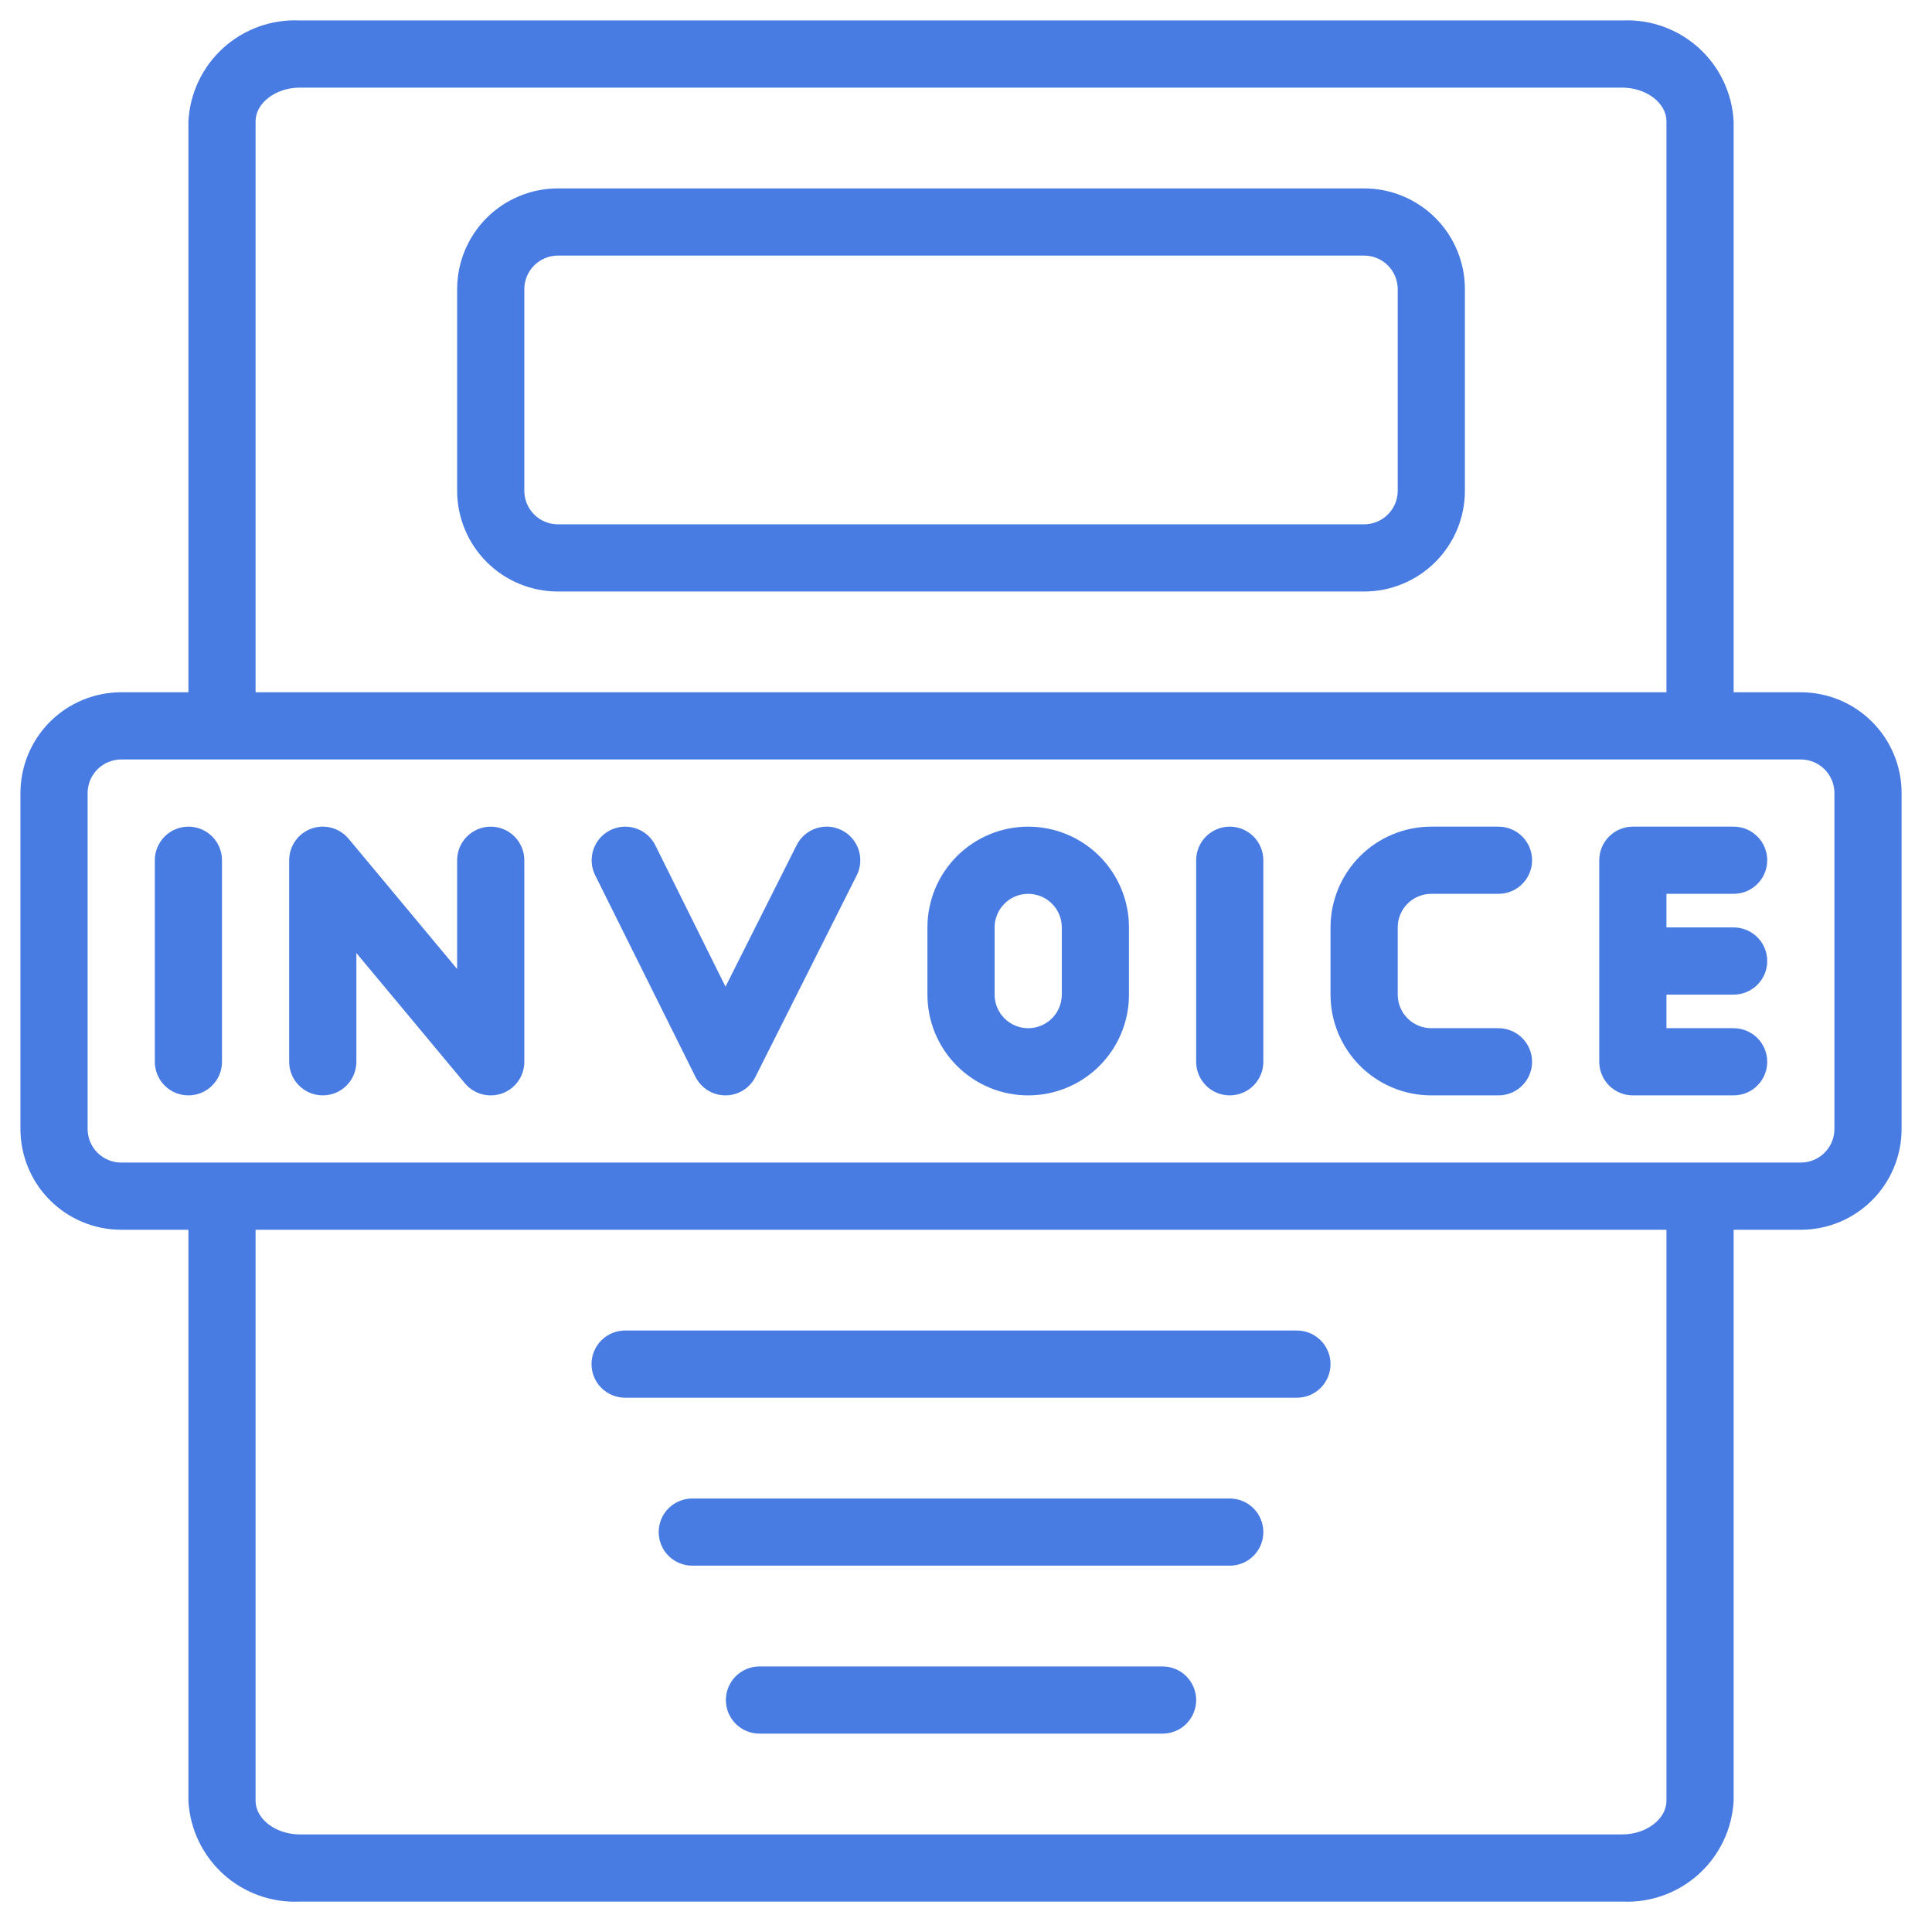
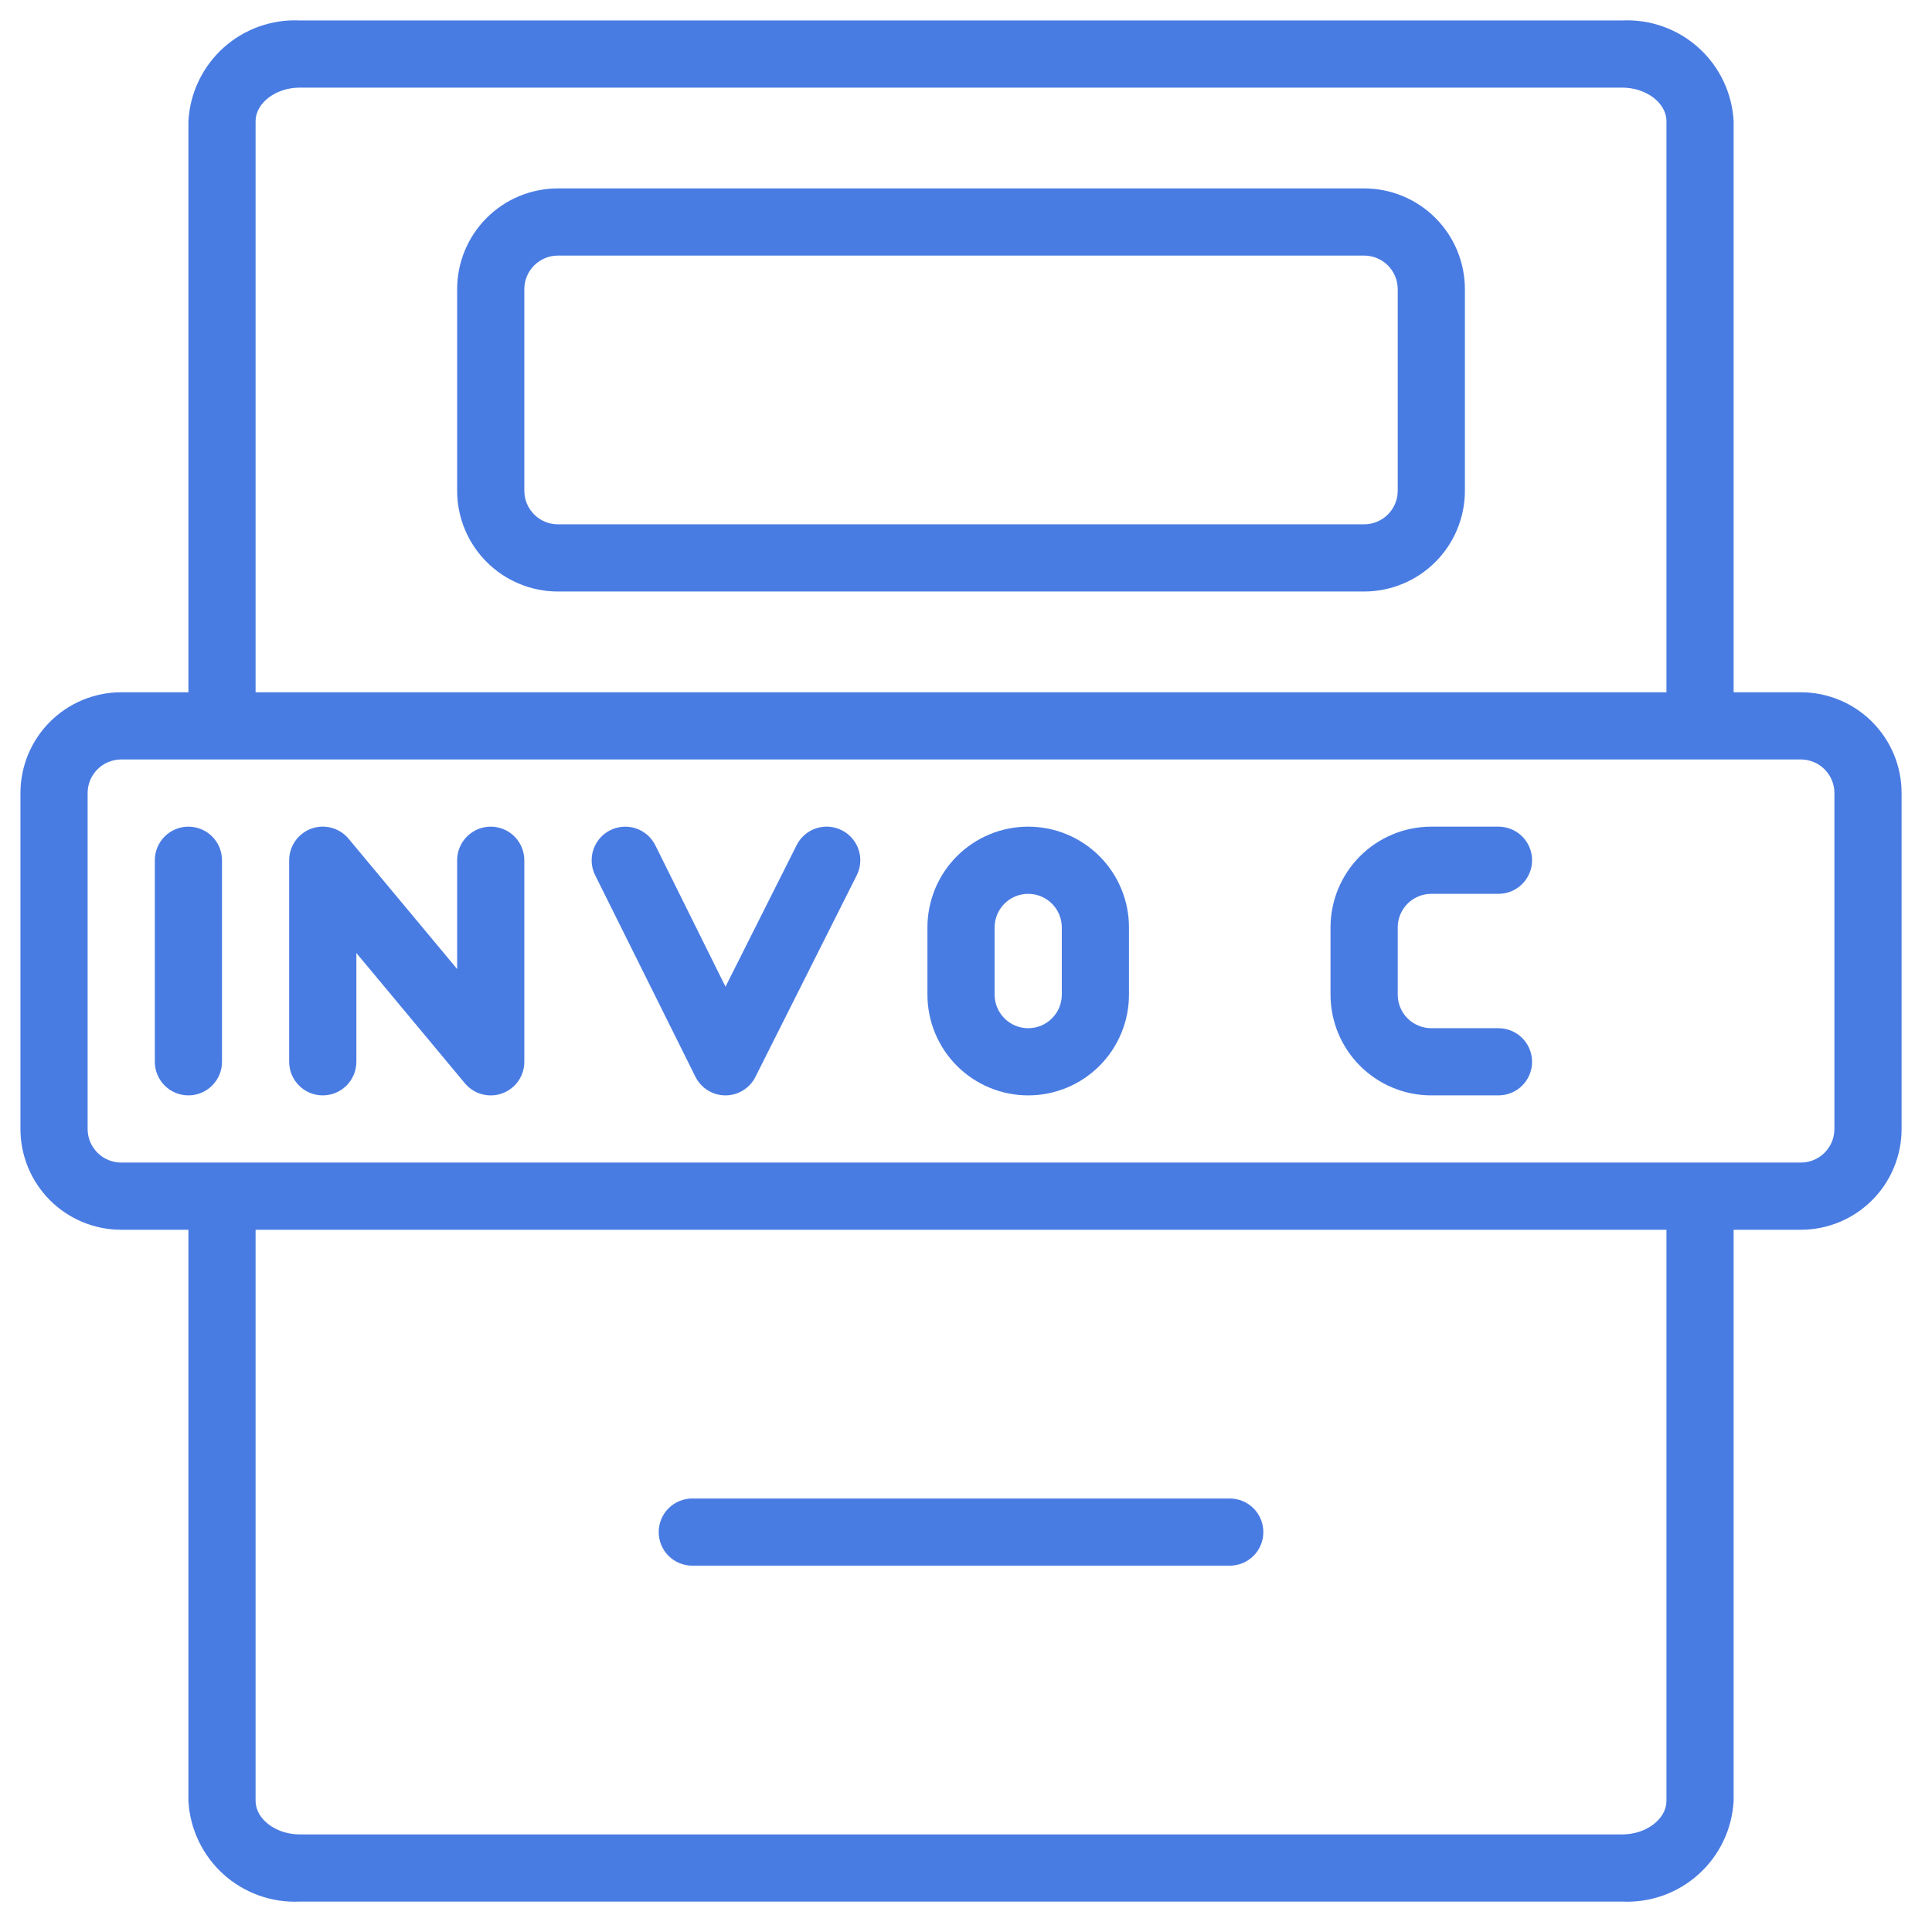
<svg xmlns="http://www.w3.org/2000/svg" width="500" zoomAndPan="magnify" viewBox="0 0 375 375" height="500" preserveAspectRatio="xMidYMid meet" version="1.0">
  <defs>
    <clipPath id="c4deedebfb">
      <path d="M 3.316 3.316 L 370 3.316 L 370 370 L 3.316 370 Z M 3.316 3.316 " clip-rule="nonzero" />
    </clipPath>
  </defs>
  <g clip-path="url(#c4deedebfb)">
    <path fill="#497ce3" d="M 349.539 134.371 L 336.496 134.371 L 336.496 23.527 C 336.461 22.855 336.391 22.184 336.289 21.52 C 336.188 20.852 336.055 20.191 335.891 19.535 C 335.723 18.883 335.523 18.238 335.297 17.605 C 335.066 16.969 334.809 16.348 334.516 15.738 C 334.227 15.129 333.906 14.535 333.559 13.961 C 333.211 13.383 332.836 12.82 332.434 12.281 C 332.031 11.738 331.602 11.219 331.148 10.719 C 330.695 10.223 330.219 9.746 329.719 9.293 C 329.219 8.84 328.695 8.414 328.156 8.012 C 327.613 7.609 327.051 7.234 326.473 6.891 C 325.895 6.543 325.301 6.223 324.691 5.938 C 324.082 5.648 323.457 5.391 322.824 5.16 C 322.188 4.934 321.543 4.738 320.891 4.574 C 320.234 4.406 319.574 4.273 318.91 4.176 C 318.242 4.074 317.57 4.008 316.898 3.973 C 316.223 3.938 315.551 3.938 314.875 3.969 L 58.191 3.969 C 57.516 3.938 56.844 3.938 56.168 3.973 C 55.496 4.008 54.824 4.074 54.156 4.176 C 53.492 4.273 52.828 4.406 52.176 4.574 C 51.523 4.738 50.879 4.934 50.242 5.16 C 49.605 5.391 48.984 5.648 48.375 5.938 C 47.766 6.223 47.172 6.543 46.594 6.891 C 46.016 7.234 45.453 7.609 44.91 8.012 C 44.371 8.414 43.848 8.84 43.348 9.293 C 42.848 9.746 42.371 10.223 41.918 10.719 C 41.465 11.219 41.035 11.738 40.633 12.281 C 40.23 12.82 39.855 13.383 39.508 13.961 C 39.16 14.535 38.84 15.129 38.551 15.738 C 38.258 16.348 38 16.969 37.77 17.605 C 37.543 18.238 37.344 18.883 37.176 19.535 C 37.012 20.191 36.879 20.852 36.777 21.52 C 36.676 22.184 36.605 22.855 36.57 23.527 L 36.57 134.371 L 23.527 134.371 C 22.887 134.371 22.25 134.402 21.613 134.465 C 20.973 134.527 20.34 134.621 19.711 134.746 C 19.086 134.871 18.465 135.027 17.852 135.215 C 17.238 135.398 16.637 135.617 16.043 135.859 C 15.453 136.105 14.871 136.379 14.309 136.68 C 13.742 136.984 13.195 137.312 12.66 137.668 C 12.129 138.023 11.613 138.406 11.121 138.812 C 10.625 139.219 10.152 139.648 9.699 140.102 C 9.246 140.555 8.816 141.027 8.41 141.523 C 8 142.02 7.621 142.531 7.266 143.066 C 6.91 143.598 6.578 144.145 6.277 144.711 C 5.977 145.277 5.703 145.855 5.457 146.445 C 5.211 147.039 4.996 147.641 4.812 148.254 C 4.625 148.867 4.469 149.488 4.344 150.117 C 4.219 150.746 4.125 151.379 4.062 152.016 C 4 152.652 3.969 153.293 3.969 153.934 L 3.969 219.133 C 3.969 219.773 4 220.414 4.062 221.051 C 4.125 221.688 4.219 222.32 4.344 222.949 C 4.469 223.578 4.625 224.199 4.812 224.812 C 4.996 225.426 5.211 226.027 5.457 226.621 C 5.703 227.211 5.977 227.789 6.277 228.355 C 6.578 228.918 6.91 229.469 7.266 230 C 7.621 230.535 8 231.047 8.41 231.543 C 8.816 232.039 9.246 232.512 9.699 232.965 C 10.152 233.418 10.625 233.848 11.121 234.254 C 11.613 234.66 12.129 235.043 12.66 235.398 C 13.195 235.754 13.742 236.082 14.309 236.383 C 14.871 236.688 15.453 236.961 16.043 237.207 C 16.637 237.449 17.238 237.668 17.852 237.852 C 18.465 238.039 19.086 238.195 19.711 238.32 C 20.34 238.445 20.973 238.539 21.613 238.602 C 22.25 238.664 22.887 238.695 23.527 238.695 L 36.57 238.695 L 36.57 349.539 C 36.605 350.211 36.676 350.883 36.777 351.547 C 36.879 352.215 37.012 352.875 37.176 353.527 C 37.344 354.184 37.543 354.828 37.77 355.461 C 38 356.098 38.258 356.719 38.551 357.328 C 38.84 357.934 39.16 358.527 39.508 359.105 C 39.855 359.684 40.23 360.242 40.633 360.785 C 41.035 361.328 41.465 361.848 41.918 362.344 C 42.371 362.844 42.848 363.32 43.348 363.773 C 43.848 364.227 44.371 364.652 44.91 365.055 C 45.453 365.457 46.016 365.832 46.594 366.176 C 47.172 366.523 47.766 366.84 48.375 367.129 C 48.984 367.418 49.605 367.676 50.242 367.906 C 50.879 368.133 51.523 368.328 52.176 368.492 C 52.828 368.66 53.492 368.789 54.156 368.891 C 54.824 368.992 55.496 369.059 56.168 369.094 C 56.844 369.129 57.516 369.129 58.191 369.098 L 314.875 369.098 C 315.551 369.129 316.223 369.129 316.898 369.094 C 317.57 369.059 318.242 368.992 318.91 368.891 C 319.574 368.789 320.234 368.66 320.891 368.492 C 321.543 368.328 322.188 368.133 322.824 367.906 C 323.461 367.676 324.082 367.418 324.691 367.129 C 325.301 366.84 325.895 366.523 326.473 366.176 C 327.051 365.832 327.613 365.457 328.156 365.055 C 328.695 364.652 329.219 364.227 329.719 363.773 C 330.219 363.32 330.695 362.844 331.148 362.348 C 331.602 361.848 332.031 361.328 332.434 360.785 C 332.836 360.246 333.211 359.684 333.559 359.105 C 333.906 358.527 334.227 357.938 334.516 357.328 C 334.809 356.719 335.066 356.098 335.297 355.461 C 335.523 354.828 335.723 354.184 335.891 353.527 C 336.055 352.875 336.188 352.215 336.289 351.547 C 336.391 350.883 336.461 350.211 336.496 349.539 L 336.496 238.695 L 349.539 238.695 C 350.18 238.695 350.816 238.664 351.453 238.602 C 352.094 238.539 352.727 238.445 353.352 238.32 C 353.98 238.195 354.602 238.039 355.215 237.852 C 355.828 237.668 356.43 237.449 357.023 237.207 C 357.613 236.961 358.191 236.688 358.758 236.383 C 359.324 236.082 359.871 235.754 360.406 235.398 C 360.938 235.043 361.449 234.66 361.945 234.254 C 362.441 233.848 362.914 233.418 363.367 232.965 C 363.82 232.512 364.25 232.039 364.656 231.543 C 365.062 231.047 365.445 230.535 365.801 230 C 366.156 229.469 366.484 228.918 366.789 228.355 C 367.09 227.789 367.363 227.211 367.609 226.621 C 367.855 226.027 368.07 225.426 368.254 224.812 C 368.441 224.199 368.598 223.578 368.723 222.949 C 368.848 222.32 368.941 221.688 369.004 221.051 C 369.066 220.414 369.098 219.773 369.098 219.133 L 369.098 153.934 C 369.098 153.293 369.066 152.652 369.004 152.016 C 368.941 151.379 368.848 150.746 368.723 150.117 C 368.598 149.488 368.441 148.867 368.254 148.254 C 368.07 147.641 367.855 147.039 367.609 146.445 C 367.363 145.855 367.09 145.277 366.789 144.711 C 366.484 144.145 366.156 143.598 365.801 143.066 C 365.445 142.531 365.062 142.02 364.656 141.523 C 364.25 141.027 363.82 140.555 363.367 140.102 C 362.914 139.648 362.441 139.219 361.945 138.812 C 361.449 138.406 360.938 138.023 360.406 137.668 C 359.871 137.312 359.324 136.984 358.758 136.68 C 358.191 136.379 357.613 136.105 357.023 135.859 C 356.43 135.617 355.828 135.398 355.215 135.215 C 354.602 135.027 353.98 134.871 353.352 134.746 C 352.727 134.621 352.094 134.527 351.453 134.465 C 350.816 134.402 350.18 134.371 349.539 134.371 Z M 49.609 23.527 C 49.609 19.996 53.523 17.008 58.191 17.008 L 314.875 17.008 C 319.543 17.008 323.457 19.996 323.457 23.527 L 323.457 134.371 L 49.609 134.371 Z M 323.457 349.539 C 323.457 353.07 319.543 356.059 314.875 356.059 L 58.191 356.059 C 53.523 356.059 49.609 353.07 49.609 349.539 L 49.609 238.695 L 323.457 238.695 Z M 356.059 219.133 C 356.059 219.562 356.016 219.984 355.934 220.406 C 355.848 220.824 355.727 221.234 355.562 221.629 C 355.398 222.023 355.195 222.398 354.957 222.758 C 354.723 223.113 354.449 223.441 354.148 223.746 C 353.844 224.047 353.516 224.316 353.16 224.555 C 352.805 224.793 352.43 224.992 352.031 225.156 C 351.637 225.32 351.23 225.445 350.809 225.527 C 350.391 225.613 349.965 225.652 349.539 225.652 L 23.527 225.652 C 23.102 225.652 22.676 225.613 22.258 225.527 C 21.836 225.445 21.43 225.32 21.035 225.156 C 20.637 224.992 20.262 224.793 19.906 224.555 C 19.551 224.316 19.223 224.047 18.918 223.746 C 18.617 223.441 18.344 223.113 18.109 222.758 C 17.871 222.398 17.668 222.023 17.504 221.629 C 17.34 221.234 17.219 220.824 17.133 220.406 C 17.051 219.984 17.008 219.562 17.008 219.133 L 17.008 153.934 C 17.008 153.504 17.051 153.078 17.133 152.66 C 17.219 152.242 17.34 151.832 17.504 151.438 C 17.668 151.043 17.871 150.664 18.109 150.309 C 18.344 149.953 18.617 149.625 18.918 149.32 C 19.223 149.02 19.551 148.75 19.906 148.512 C 20.262 148.273 20.637 148.07 21.035 147.91 C 21.43 147.746 21.836 147.621 22.258 147.539 C 22.676 147.453 23.102 147.41 23.527 147.41 L 349.539 147.41 C 349.965 147.41 350.391 147.453 350.809 147.539 C 351.23 147.621 351.637 147.746 352.031 147.91 C 352.43 148.07 352.805 148.273 353.16 148.512 C 353.516 148.75 353.844 149.02 354.148 149.32 C 354.449 149.625 354.723 149.953 354.957 150.309 C 355.195 150.664 355.398 151.043 355.562 151.438 C 355.727 151.832 355.848 152.242 355.934 152.66 C 356.016 153.078 356.059 153.504 356.059 153.934 Z M 356.059 219.133 " fill-opacity="1" fill-rule="nonzero" />
  </g>
  <path fill="#497ce3" d="M 36.57 160.453 C 36.141 160.453 35.719 160.492 35.297 160.578 C 34.879 160.66 34.469 160.785 34.074 160.949 C 33.68 161.113 33.301 161.312 32.945 161.551 C 32.59 161.789 32.262 162.059 31.957 162.363 C 31.656 162.664 31.387 162.996 31.148 163.352 C 30.91 163.707 30.711 164.082 30.547 164.477 C 30.383 164.871 30.258 165.281 30.176 165.699 C 30.09 166.121 30.051 166.543 30.051 166.973 L 30.051 206.094 C 30.051 206.523 30.09 206.945 30.176 207.367 C 30.258 207.785 30.383 208.191 30.547 208.59 C 30.711 208.984 30.91 209.359 31.148 209.715 C 31.387 210.07 31.656 210.402 31.957 210.703 C 32.262 211.008 32.59 211.277 32.945 211.516 C 33.301 211.754 33.68 211.953 34.074 212.117 C 34.469 212.281 34.879 212.406 35.297 212.488 C 35.719 212.57 36.141 212.613 36.57 212.613 C 36.996 212.613 37.422 212.57 37.84 212.488 C 38.262 212.406 38.668 212.281 39.062 212.117 C 39.461 211.953 39.836 211.754 40.191 211.516 C 40.547 211.277 40.875 211.008 41.18 210.703 C 41.48 210.402 41.754 210.07 41.992 209.715 C 42.227 209.359 42.43 208.984 42.594 208.59 C 42.758 208.191 42.879 207.785 42.965 207.367 C 43.047 206.945 43.09 206.523 43.09 206.094 L 43.09 166.973 C 43.09 166.543 43.047 166.121 42.965 165.699 C 42.879 165.281 42.758 164.871 42.594 164.477 C 42.43 164.082 42.227 163.707 41.992 163.352 C 41.754 162.992 41.48 162.664 41.18 162.363 C 40.875 162.059 40.547 161.789 40.191 161.551 C 39.836 161.312 39.461 161.113 39.062 160.949 C 38.668 160.785 38.262 160.66 37.84 160.578 C 37.422 160.492 36.996 160.453 36.57 160.453 Z M 36.57 160.453 " fill-opacity="1" fill-rule="nonzero" />
-   <path fill="#497ce3" d="M 238.695 160.453 C 238.266 160.453 237.844 160.492 237.422 160.578 C 237.004 160.66 236.594 160.785 236.199 160.949 C 235.805 161.113 235.43 161.312 235.07 161.551 C 234.715 161.789 234.387 162.059 234.082 162.363 C 233.781 162.664 233.512 162.996 233.273 163.352 C 233.035 163.707 232.836 164.082 232.672 164.477 C 232.508 164.871 232.383 165.281 232.301 165.699 C 232.215 166.121 232.176 166.543 232.176 166.973 L 232.176 206.094 C 232.176 206.523 232.215 206.945 232.301 207.367 C 232.383 207.785 232.508 208.191 232.672 208.59 C 232.836 208.984 233.035 209.359 233.273 209.715 C 233.512 210.07 233.781 210.402 234.082 210.703 C 234.387 211.008 234.715 211.277 235.07 211.516 C 235.43 211.754 235.805 211.953 236.199 212.117 C 236.594 212.281 237.004 212.406 237.422 212.488 C 237.844 212.57 238.266 212.613 238.695 212.613 C 239.121 212.613 239.547 212.57 239.965 212.488 C 240.387 212.406 240.793 212.281 241.191 212.117 C 241.586 211.953 241.961 211.754 242.316 211.516 C 242.672 211.277 243.004 211.008 243.305 210.703 C 243.609 210.402 243.879 210.07 244.117 209.715 C 244.355 209.359 244.555 208.984 244.719 208.59 C 244.883 208.191 245.004 207.785 245.09 207.367 C 245.172 206.945 245.215 206.523 245.215 206.094 L 245.215 166.973 C 245.215 166.543 245.172 166.121 245.09 165.699 C 245.004 165.281 244.883 164.871 244.719 164.477 C 244.555 164.082 244.355 163.707 244.117 163.352 C 243.879 162.992 243.609 162.664 243.305 162.363 C 243.004 162.059 242.672 161.789 242.316 161.551 C 241.961 161.312 241.586 161.113 241.191 160.949 C 240.793 160.785 240.387 160.66 239.965 160.578 C 239.547 160.492 239.121 160.453 238.695 160.453 Z M 238.695 160.453 " fill-opacity="1" fill-rule="nonzero" />
-   <path fill="#497ce3" d="M 336.496 173.492 C 336.926 173.492 337.348 173.449 337.77 173.367 C 338.188 173.285 338.598 173.16 338.992 172.996 C 339.387 172.832 339.762 172.633 340.121 172.395 C 340.477 172.156 340.805 171.887 341.105 171.582 C 341.41 171.281 341.68 170.949 341.918 170.594 C 342.156 170.238 342.355 169.863 342.52 169.469 C 342.684 169.07 342.809 168.664 342.891 168.246 C 342.977 167.824 343.016 167.402 343.016 166.973 C 343.016 166.543 342.977 166.121 342.891 165.699 C 342.809 165.281 342.684 164.871 342.52 164.477 C 342.355 164.082 342.156 163.707 341.918 163.352 C 341.68 162.992 341.41 162.664 341.105 162.363 C 340.805 162.059 340.477 161.789 340.121 161.551 C 339.762 161.312 339.387 161.113 338.992 160.949 C 338.598 160.785 338.188 160.66 337.77 160.578 C 337.348 160.492 336.926 160.453 336.496 160.453 L 316.938 160.453 C 316.508 160.453 316.086 160.492 315.664 160.578 C 315.246 160.66 314.836 160.785 314.441 160.949 C 314.047 161.113 313.672 161.312 313.312 161.551 C 312.957 161.789 312.629 162.059 312.324 162.363 C 312.023 162.664 311.754 162.996 311.516 163.352 C 311.277 163.707 311.078 164.082 310.914 164.477 C 310.75 164.871 310.625 165.281 310.543 165.699 C 310.457 166.121 310.418 166.543 310.418 166.973 L 310.418 206.094 C 310.418 206.523 310.457 206.945 310.543 207.367 C 310.625 207.785 310.75 208.191 310.914 208.59 C 311.078 208.984 311.277 209.359 311.516 209.715 C 311.754 210.07 312.023 210.402 312.324 210.703 C 312.629 211.008 312.957 211.277 313.312 211.516 C 313.672 211.754 314.047 211.953 314.441 212.117 C 314.836 212.281 315.246 212.406 315.664 212.488 C 316.086 212.57 316.508 212.613 316.938 212.613 L 336.496 212.613 C 336.926 212.613 337.348 212.57 337.77 212.488 C 338.188 212.406 338.598 212.281 338.992 212.117 C 339.387 211.953 339.762 211.754 340.121 211.516 C 340.477 211.277 340.805 211.008 341.105 210.703 C 341.41 210.402 341.68 210.07 341.918 209.715 C 342.156 209.359 342.355 208.984 342.52 208.59 C 342.684 208.191 342.809 207.785 342.891 207.367 C 342.977 206.945 343.016 206.523 343.016 206.094 C 343.016 205.664 342.977 205.242 342.891 204.82 C 342.809 204.402 342.684 203.992 342.52 203.598 C 342.355 203.203 342.156 202.828 341.918 202.473 C 341.68 202.113 341.41 201.785 341.105 201.484 C 340.805 201.18 340.477 200.91 340.121 200.672 C 339.762 200.434 339.387 200.234 338.992 200.07 C 338.598 199.906 338.188 199.781 337.77 199.699 C 337.348 199.613 336.926 199.574 336.496 199.574 L 323.457 199.574 L 323.457 193.055 L 336.496 193.055 C 336.926 193.055 337.348 193.012 337.77 192.93 C 338.188 192.844 338.598 192.723 338.992 192.559 C 339.387 192.395 339.762 192.191 340.121 191.953 C 340.477 191.715 340.805 191.445 341.105 191.145 C 341.41 190.84 341.68 190.512 341.918 190.156 C 342.156 189.801 342.355 189.422 342.52 189.027 C 342.684 188.633 342.809 188.227 342.891 187.805 C 342.977 187.387 343.016 186.961 343.016 186.531 C 343.016 186.105 342.977 185.68 342.891 185.262 C 342.809 184.84 342.684 184.434 342.52 184.039 C 342.355 183.641 342.156 183.266 341.918 182.91 C 341.68 182.555 341.41 182.227 341.105 181.922 C 340.805 181.621 340.477 181.348 340.121 181.113 C 339.762 180.875 339.387 180.672 338.992 180.508 C 338.598 180.344 338.188 180.223 337.77 180.137 C 337.348 180.055 336.926 180.012 336.496 180.012 L 323.457 180.012 L 323.457 173.492 Z M 336.496 173.492 " fill-opacity="1" fill-rule="nonzero" />
  <path fill="#497ce3" d="M 95.25 160.453 C 94.824 160.453 94.398 160.492 93.98 160.578 C 93.559 160.66 93.152 160.785 92.754 160.949 C 92.359 161.113 91.984 161.312 91.629 161.551 C 91.273 161.789 90.941 162.059 90.641 162.363 C 90.336 162.664 90.066 162.996 89.828 163.352 C 89.59 163.707 89.391 164.082 89.227 164.477 C 89.062 164.871 88.938 165.281 88.855 165.699 C 88.773 166.121 88.73 166.543 88.73 166.973 L 88.73 188.086 L 67.656 162.793 C 67.227 162.277 66.73 161.84 66.168 161.48 C 65.602 161.117 64.996 160.848 64.352 160.676 C 63.703 160.5 63.047 160.426 62.375 160.453 C 61.707 160.484 61.059 160.609 60.426 160.84 C 59.797 161.066 59.215 161.387 58.684 161.793 C 58.152 162.199 57.695 162.68 57.309 163.227 C 56.926 163.777 56.633 164.371 56.43 165.008 C 56.23 165.648 56.129 166.301 56.129 166.973 L 56.129 206.094 C 56.129 206.523 56.172 206.945 56.254 207.367 C 56.34 207.785 56.461 208.191 56.625 208.59 C 56.789 208.984 56.992 209.359 57.227 209.715 C 57.465 210.07 57.738 210.402 58.039 210.703 C 58.344 211.008 58.672 211.277 59.027 211.516 C 59.383 211.754 59.758 211.953 60.156 212.117 C 60.551 212.281 60.957 212.406 61.379 212.488 C 61.797 212.57 62.223 212.613 62.648 212.613 C 63.078 212.613 63.5 212.57 63.922 212.488 C 64.34 212.406 64.75 212.281 65.145 212.117 C 65.539 211.953 65.918 211.754 66.273 211.516 C 66.629 211.277 66.957 211.008 67.262 210.703 C 67.562 210.402 67.832 210.07 68.07 209.715 C 68.309 209.359 68.512 208.984 68.672 208.59 C 68.836 208.191 68.961 207.785 69.043 207.367 C 69.129 206.945 69.172 206.523 69.172 206.094 L 69.172 184.98 L 90.242 210.273 C 90.672 210.789 91.168 211.227 91.734 211.586 C 92.297 211.949 92.902 212.215 93.551 212.391 C 94.195 212.566 94.855 212.641 95.523 212.613 C 96.195 212.582 96.844 212.457 97.473 212.227 C 98.102 212 98.684 211.68 99.215 211.273 C 99.746 210.867 100.207 210.387 100.59 209.84 C 100.977 209.289 101.27 208.695 101.469 208.059 C 101.672 207.418 101.77 206.762 101.77 206.094 L 101.77 166.973 C 101.77 166.543 101.73 166.121 101.645 165.699 C 101.562 165.281 101.438 164.871 101.273 164.477 C 101.109 164.082 100.91 163.707 100.672 163.352 C 100.434 162.992 100.164 162.664 99.859 162.363 C 99.559 162.059 99.23 161.789 98.875 161.551 C 98.516 161.312 98.141 161.113 97.746 160.949 C 97.352 160.785 96.941 160.66 96.523 160.578 C 96.102 160.492 95.68 160.453 95.25 160.453 Z M 95.25 160.453 " fill-opacity="1" fill-rule="nonzero" />
  <path fill="#497ce3" d="M 163.379 161.145 C 162.996 160.949 162.598 160.797 162.188 160.684 C 161.773 160.57 161.355 160.496 160.926 160.465 C 160.5 160.434 160.074 160.445 159.648 160.5 C 159.223 160.551 158.809 160.645 158.398 160.781 C 157.992 160.914 157.605 161.086 157.23 161.301 C 156.859 161.512 156.512 161.758 156.188 162.035 C 155.863 162.316 155.57 162.625 155.305 162.965 C 155.043 163.301 154.816 163.66 154.625 164.047 L 140.82 191.516 L 127.199 164.07 C 127.008 163.688 126.781 163.328 126.52 162.988 C 126.258 162.648 125.965 162.34 125.645 162.059 C 125.32 161.777 124.973 161.531 124.602 161.316 C 124.23 161.105 123.844 160.93 123.438 160.793 C 123.031 160.656 122.617 160.562 122.191 160.508 C 121.766 160.453 121.34 160.441 120.914 160.469 C 120.488 160.5 120.066 160.57 119.652 160.684 C 119.238 160.793 118.84 160.945 118.457 161.137 C 118.074 161.324 117.715 161.551 117.375 161.812 C 117.035 162.074 116.727 162.367 116.445 162.688 C 116.164 163.012 115.914 163.359 115.703 163.73 C 115.488 164.102 115.316 164.488 115.18 164.895 C 115.043 165.301 114.945 165.715 114.891 166.141 C 114.836 166.566 114.824 166.992 114.852 167.418 C 114.879 167.844 114.949 168.266 115.062 168.68 C 115.176 169.094 115.324 169.492 115.516 169.875 L 134.977 208.996 C 135.246 209.539 135.586 210.031 135.996 210.48 C 136.402 210.93 136.863 211.312 137.379 211.633 C 137.895 211.953 138.441 212.195 139.023 212.363 C 139.605 212.527 140.199 212.613 140.809 212.613 C 141.41 212.613 142.004 212.531 142.586 212.367 C 143.164 212.199 143.715 211.961 144.227 211.641 C 144.742 211.324 145.203 210.945 145.609 210.5 C 146.02 210.055 146.359 209.562 146.629 209.02 L 166.293 169.898 C 166.488 169.516 166.641 169.117 166.754 168.707 C 166.867 168.293 166.938 167.871 166.969 167.445 C 167 167.016 166.988 166.59 166.938 166.164 C 166.883 165.738 166.789 165.324 166.652 164.918 C 166.52 164.512 166.344 164.121 166.133 163.75 C 165.918 163.375 165.672 163.027 165.391 162.703 C 165.113 162.379 164.801 162.086 164.465 161.824 C 164.125 161.562 163.762 161.336 163.379 161.145 Z M 163.379 161.145 " fill-opacity="1" fill-rule="nonzero" />
  <path fill="#497ce3" d="M 199.574 160.453 C 198.934 160.453 198.293 160.484 197.656 160.547 C 197.02 160.609 196.387 160.703 195.758 160.828 C 195.129 160.953 194.508 161.109 193.895 161.293 C 193.281 161.48 192.68 161.695 192.09 161.941 C 191.496 162.188 190.918 162.461 190.352 162.762 C 189.789 163.062 189.238 163.395 188.707 163.75 C 188.172 164.105 187.66 164.484 187.164 164.891 C 186.668 165.297 186.195 165.727 185.742 166.18 C 185.289 166.633 184.859 167.109 184.453 167.605 C 184.047 168.098 183.664 168.613 183.309 169.145 C 182.953 169.68 182.625 170.227 182.324 170.793 C 182.02 171.355 181.746 171.938 181.5 172.527 C 181.258 173.121 181.043 173.723 180.855 174.336 C 180.668 174.949 180.516 175.57 180.391 176.195 C 180.266 176.824 180.168 177.457 180.105 178.094 C 180.043 178.734 180.012 179.371 180.012 180.012 L 180.012 193.055 C 180.012 193.695 180.043 194.332 180.105 194.969 C 180.168 195.609 180.266 196.242 180.391 196.871 C 180.516 197.496 180.668 198.117 180.855 198.73 C 181.043 199.344 181.258 199.945 181.5 200.539 C 181.746 201.129 182.02 201.707 182.324 202.273 C 182.625 202.84 182.953 203.387 183.309 203.922 C 183.664 204.453 184.047 204.969 184.453 205.461 C 184.859 205.957 185.289 206.43 185.742 206.883 C 186.195 207.336 186.668 207.766 187.164 208.172 C 187.66 208.578 188.172 208.961 188.707 209.316 C 189.238 209.672 189.789 210.004 190.352 210.305 C 190.918 210.605 191.496 210.879 192.09 211.125 C 192.68 211.371 193.281 211.586 193.895 211.77 C 194.508 211.957 195.129 212.113 195.758 212.238 C 196.387 212.363 197.02 212.457 197.656 212.52 C 198.293 212.582 198.934 212.613 199.574 212.613 C 200.215 212.613 200.852 212.582 201.492 212.52 C 202.129 212.457 202.762 212.363 203.391 212.238 C 204.02 212.113 204.637 211.957 205.25 211.77 C 205.863 211.586 206.469 211.371 207.059 211.125 C 207.652 210.879 208.23 210.605 208.793 210.305 C 209.359 210.004 209.906 209.672 210.441 209.316 C 210.973 208.961 211.488 208.578 211.984 208.172 C 212.477 207.766 212.953 207.336 213.406 206.883 C 213.859 206.43 214.289 205.957 214.695 205.461 C 215.102 204.969 215.48 204.453 215.836 203.922 C 216.191 203.387 216.523 202.84 216.824 202.273 C 217.125 201.707 217.398 201.129 217.645 200.539 C 217.891 199.945 218.105 199.344 218.293 198.73 C 218.477 198.117 218.633 197.496 218.758 196.871 C 218.883 196.242 218.977 195.609 219.039 194.969 C 219.102 194.332 219.133 193.695 219.133 193.055 L 219.133 180.012 C 219.133 179.371 219.102 178.734 219.039 178.094 C 218.977 177.457 218.883 176.824 218.758 176.195 C 218.633 175.57 218.477 174.949 218.293 174.336 C 218.105 173.723 217.891 173.121 217.645 172.527 C 217.398 171.934 217.125 171.355 216.824 170.793 C 216.523 170.227 216.191 169.68 215.836 169.145 C 215.48 168.613 215.102 168.098 214.695 167.605 C 214.289 167.109 213.859 166.633 213.406 166.18 C 212.953 165.727 212.477 165.297 211.984 164.891 C 211.488 164.484 210.973 164.105 210.441 163.75 C 209.906 163.395 209.359 163.062 208.793 162.762 C 208.23 162.461 207.652 162.188 207.059 161.941 C 206.469 161.695 205.863 161.48 205.25 161.293 C 204.637 161.109 204.02 160.953 203.391 160.828 C 202.762 160.703 202.129 160.609 201.492 160.547 C 200.852 160.484 200.215 160.453 199.574 160.453 Z M 206.094 193.055 C 206.094 193.48 206.051 193.906 205.969 194.324 C 205.883 194.746 205.762 195.152 205.598 195.547 C 205.434 195.945 205.234 196.32 204.996 196.676 C 204.758 197.031 204.488 197.359 204.184 197.664 C 203.883 197.965 203.551 198.238 203.195 198.473 C 202.84 198.711 202.465 198.914 202.07 199.078 C 201.672 199.242 201.266 199.363 200.844 199.449 C 200.426 199.531 200 199.574 199.574 199.574 C 199.145 199.574 198.723 199.531 198.301 199.449 C 197.883 199.363 197.473 199.242 197.078 199.078 C 196.684 198.914 196.309 198.711 195.949 198.473 C 195.594 198.238 195.266 197.965 194.965 197.664 C 194.66 197.359 194.391 197.031 194.152 196.676 C 193.914 196.32 193.715 195.945 193.551 195.547 C 193.387 195.152 193.262 194.746 193.18 194.324 C 193.094 193.906 193.055 193.48 193.055 193.055 L 193.055 180.012 C 193.055 179.586 193.094 179.16 193.18 178.742 C 193.262 178.32 193.387 177.914 193.551 177.52 C 193.715 177.121 193.914 176.746 194.152 176.391 C 194.391 176.035 194.66 175.707 194.965 175.402 C 195.266 175.102 195.594 174.828 195.949 174.59 C 196.309 174.355 196.684 174.152 197.078 173.988 C 197.473 173.824 197.883 173.703 198.301 173.617 C 198.723 173.535 199.145 173.492 199.574 173.492 C 200 173.492 200.426 173.535 200.844 173.617 C 201.266 173.703 201.672 173.824 202.07 173.988 C 202.465 174.152 202.84 174.355 203.195 174.59 C 203.551 174.828 203.883 175.102 204.184 175.402 C 204.488 175.707 204.758 176.035 204.996 176.391 C 205.234 176.746 205.434 177.121 205.598 177.52 C 205.762 177.914 205.883 178.32 205.969 178.742 C 206.051 179.16 206.094 179.586 206.094 180.012 Z M 206.094 193.055 " fill-opacity="1" fill-rule="nonzero" />
  <path fill="#497ce3" d="M 277.816 173.492 L 290.855 173.492 C 291.285 173.492 291.707 173.449 292.129 173.367 C 292.547 173.285 292.957 173.16 293.352 172.996 C 293.746 172.832 294.121 172.633 294.477 172.395 C 294.836 172.156 295.164 171.887 295.465 171.582 C 295.77 171.281 296.039 170.949 296.277 170.594 C 296.516 170.238 296.715 169.863 296.879 169.469 C 297.043 169.07 297.168 168.664 297.25 168.246 C 297.336 167.824 297.375 167.402 297.375 166.973 C 297.375 166.543 297.336 166.121 297.25 165.699 C 297.168 165.281 297.043 164.871 296.879 164.477 C 296.715 164.082 296.516 163.707 296.277 163.352 C 296.039 162.992 295.77 162.664 295.465 162.363 C 295.164 162.059 294.836 161.789 294.477 161.551 C 294.121 161.312 293.746 161.113 293.352 160.949 C 292.957 160.785 292.547 160.66 292.129 160.578 C 291.707 160.492 291.285 160.453 290.855 160.453 L 277.816 160.453 C 277.176 160.453 276.535 160.484 275.898 160.547 C 275.262 160.609 274.629 160.703 274 160.828 C 273.371 160.953 272.75 161.109 272.137 161.293 C 271.523 161.48 270.922 161.695 270.328 161.941 C 269.738 162.188 269.16 162.461 268.594 162.762 C 268.031 163.062 267.48 163.395 266.949 163.75 C 266.414 164.105 265.902 164.484 265.406 164.891 C 264.91 165.297 264.438 165.727 263.984 166.18 C 263.531 166.633 263.102 167.109 262.695 167.605 C 262.289 168.098 261.906 168.613 261.551 169.145 C 261.195 169.68 260.867 170.227 260.566 170.793 C 260.262 171.355 259.988 171.938 259.742 172.527 C 259.5 173.121 259.281 173.723 259.098 174.336 C 258.91 174.949 258.754 175.57 258.629 176.195 C 258.504 176.824 258.41 177.457 258.348 178.094 C 258.285 178.734 258.254 179.371 258.254 180.012 L 258.254 193.055 C 258.254 193.695 258.285 194.332 258.348 194.969 C 258.41 195.609 258.504 196.242 258.629 196.871 C 258.754 197.496 258.91 198.117 259.098 198.73 C 259.281 199.344 259.5 199.945 259.742 200.539 C 259.988 201.129 260.262 201.707 260.566 202.273 C 260.867 202.84 261.195 203.387 261.551 203.922 C 261.906 204.453 262.289 204.969 262.695 205.461 C 263.102 205.957 263.531 206.43 263.984 206.883 C 264.438 207.336 264.91 207.766 265.406 208.172 C 265.902 208.578 266.414 208.961 266.949 209.316 C 267.48 209.672 268.031 210.004 268.594 210.305 C 269.16 210.605 269.738 210.879 270.328 211.125 C 270.922 211.371 271.523 211.586 272.137 211.77 C 272.75 211.957 273.371 212.113 274 212.238 C 274.629 212.363 275.262 212.457 275.898 212.52 C 276.535 212.582 277.176 212.613 277.816 212.613 L 290.855 212.613 C 291.285 212.613 291.707 212.57 292.129 212.488 C 292.547 212.406 292.957 212.281 293.352 212.117 C 293.746 211.953 294.121 211.754 294.477 211.516 C 294.836 211.277 295.164 211.008 295.465 210.703 C 295.77 210.402 296.039 210.07 296.277 209.715 C 296.516 209.359 296.715 208.984 296.879 208.59 C 297.043 208.191 297.168 207.785 297.25 207.367 C 297.336 206.945 297.375 206.523 297.375 206.094 C 297.375 205.664 297.336 205.242 297.25 204.82 C 297.168 204.402 297.043 203.992 296.879 203.598 C 296.715 203.203 296.516 202.828 296.277 202.473 C 296.039 202.113 295.77 201.785 295.465 201.484 C 295.164 201.18 294.836 200.91 294.477 200.672 C 294.121 200.434 293.746 200.234 293.352 200.07 C 292.957 199.906 292.547 199.781 292.129 199.699 C 291.707 199.613 291.285 199.574 290.855 199.574 L 277.816 199.574 C 277.387 199.574 276.965 199.531 276.543 199.449 C 276.125 199.363 275.715 199.242 275.32 199.078 C 274.926 198.914 274.551 198.711 274.191 198.473 C 273.836 198.238 273.508 197.965 273.203 197.664 C 272.902 197.359 272.633 197.031 272.395 196.676 C 272.156 196.32 271.957 195.945 271.793 195.547 C 271.629 195.152 271.504 194.746 271.422 194.324 C 271.336 193.906 271.297 193.48 271.297 193.055 L 271.297 180.012 C 271.297 179.586 271.336 179.16 271.422 178.742 C 271.504 178.32 271.629 177.914 271.793 177.52 C 271.957 177.121 272.156 176.746 272.395 176.391 C 272.633 176.035 272.902 175.707 273.203 175.402 C 273.508 175.102 273.836 174.828 274.191 174.59 C 274.551 174.355 274.926 174.152 275.32 173.988 C 275.715 173.824 276.125 173.703 276.543 173.617 C 276.965 173.535 277.387 173.492 277.816 173.492 Z M 277.816 173.492 " fill-opacity="1" fill-rule="nonzero" />
  <path fill="#497ce3" d="M 264.773 36.57 L 108.289 36.57 C 107.648 36.57 107.012 36.602 106.375 36.664 C 105.734 36.727 105.102 36.82 104.477 36.945 C 103.848 37.07 103.227 37.227 102.613 37.41 C 102 37.598 101.398 37.812 100.805 38.059 C 100.215 38.305 99.637 38.578 99.07 38.879 C 98.504 39.18 97.957 39.508 97.422 39.867 C 96.891 40.223 96.379 40.602 95.883 41.008 C 95.387 41.414 94.914 41.844 94.461 42.297 C 94.008 42.75 93.578 43.227 93.172 43.719 C 92.766 44.215 92.383 44.73 92.027 45.262 C 91.672 45.797 91.344 46.344 91.039 46.91 C 90.738 47.473 90.465 48.051 90.219 48.645 C 89.973 49.234 89.758 49.84 89.574 50.453 C 89.387 51.066 89.23 51.684 89.105 52.312 C 88.98 52.941 88.887 53.574 88.824 54.211 C 88.762 54.852 88.73 55.488 88.73 56.129 L 88.73 95.25 C 88.73 95.891 88.762 96.531 88.824 97.168 C 88.887 97.805 88.98 98.438 89.105 99.066 C 89.23 99.695 89.387 100.316 89.574 100.93 C 89.758 101.543 89.973 102.145 90.219 102.734 C 90.465 103.328 90.738 103.906 91.039 104.473 C 91.344 105.035 91.672 105.586 92.027 106.117 C 92.383 106.652 92.766 107.164 93.172 107.66 C 93.578 108.156 94.008 108.629 94.461 109.082 C 94.914 109.535 95.387 109.965 95.883 110.371 C 96.379 110.777 96.891 111.16 97.422 111.516 C 97.957 111.871 98.504 112.199 99.07 112.5 C 99.637 112.805 100.215 113.078 100.805 113.32 C 101.398 113.566 102 113.781 102.613 113.969 C 103.227 114.156 103.848 114.309 104.477 114.434 C 105.102 114.559 105.734 114.652 106.375 114.719 C 107.012 114.781 107.648 114.812 108.289 114.812 L 264.773 114.812 C 265.414 114.812 266.055 114.781 266.691 114.719 C 267.328 114.652 267.961 114.559 268.59 114.434 C 269.219 114.309 269.84 114.156 270.453 113.969 C 271.066 113.781 271.668 113.566 272.262 113.32 C 272.852 113.078 273.43 112.805 273.996 112.5 C 274.562 112.199 275.109 111.871 275.641 111.516 C 276.176 111.16 276.688 110.777 277.184 110.371 C 277.68 109.965 278.152 109.535 278.605 109.082 C 279.059 108.629 279.488 108.156 279.895 107.66 C 280.301 107.164 280.684 106.652 281.039 106.117 C 281.395 105.586 281.723 105.035 282.027 104.473 C 282.328 103.906 282.602 103.328 282.848 102.734 C 283.09 102.145 283.309 101.543 283.492 100.93 C 283.68 100.316 283.836 99.695 283.961 99.066 C 284.086 98.438 284.18 97.805 284.242 97.168 C 284.305 96.531 284.336 95.891 284.336 95.25 L 284.336 56.129 C 284.336 55.488 284.305 54.852 284.242 54.211 C 284.18 53.574 284.086 52.941 283.961 52.312 C 283.836 51.684 283.68 51.066 283.492 50.453 C 283.309 49.84 283.09 49.234 282.848 48.645 C 282.602 48.051 282.328 47.473 282.027 46.91 C 281.723 46.344 281.395 45.797 281.039 45.262 C 280.684 44.73 280.301 44.215 279.895 43.719 C 279.488 43.227 279.059 42.75 278.605 42.297 C 278.152 41.844 277.68 41.414 277.184 41.008 C 276.688 40.602 276.176 40.223 275.641 39.867 C 275.109 39.508 274.562 39.18 273.996 38.879 C 273.43 38.578 272.852 38.305 272.262 38.059 C 271.668 37.812 271.066 37.598 270.453 37.41 C 269.84 37.227 269.219 37.07 268.59 36.945 C 267.961 36.82 267.328 36.727 266.691 36.664 C 266.055 36.602 265.414 36.57 264.773 36.57 Z M 271.297 95.25 C 271.297 95.68 271.254 96.102 271.172 96.523 C 271.086 96.941 270.961 97.352 270.801 97.746 C 270.637 98.141 270.434 98.516 270.195 98.875 C 269.957 99.23 269.688 99.559 269.387 99.859 C 269.082 100.164 268.754 100.434 268.398 100.672 C 268.043 100.91 267.664 101.109 267.27 101.273 C 266.875 101.438 266.469 101.562 266.047 101.645 C 265.629 101.73 265.203 101.77 264.773 101.77 L 108.289 101.77 C 107.863 101.77 107.438 101.73 107.02 101.645 C 106.598 101.562 106.191 101.438 105.797 101.273 C 105.398 101.109 105.023 100.91 104.668 100.672 C 104.312 100.434 103.984 100.164 103.68 99.859 C 103.379 99.559 103.109 99.23 102.871 98.875 C 102.633 98.516 102.43 98.141 102.266 97.746 C 102.102 97.352 101.98 96.941 101.895 96.523 C 101.812 96.102 101.77 95.68 101.77 95.25 L 101.77 56.129 C 101.77 55.703 101.812 55.277 101.895 54.859 C 101.98 54.438 102.102 54.031 102.266 53.633 C 102.43 53.238 102.633 52.863 102.871 52.508 C 103.109 52.152 103.379 51.82 103.68 51.52 C 103.984 51.215 104.312 50.945 104.668 50.707 C 105.023 50.469 105.398 50.27 105.797 50.105 C 106.191 49.941 106.598 49.816 107.02 49.734 C 107.438 49.652 107.863 49.609 108.289 49.609 L 264.773 49.609 C 265.203 49.609 265.629 49.652 266.047 49.734 C 266.469 49.816 266.875 49.941 267.27 50.105 C 267.664 50.27 268.043 50.469 268.398 50.707 C 268.754 50.945 269.082 51.215 269.387 51.52 C 269.688 51.82 269.957 52.152 270.195 52.508 C 270.434 52.863 270.637 53.238 270.801 53.633 C 270.961 54.031 271.086 54.438 271.172 54.859 C 271.254 55.277 271.297 55.703 271.297 56.129 Z M 271.297 95.25 " fill-opacity="1" fill-rule="nonzero" />
-   <path fill="#497ce3" d="M 121.332 271.297 L 251.734 271.297 C 252.164 271.297 252.586 271.254 253.008 271.172 C 253.426 271.086 253.836 270.961 254.23 270.801 C 254.625 270.637 255 270.434 255.355 270.195 C 255.715 269.957 256.043 269.688 256.344 269.387 C 256.648 269.082 256.918 268.754 257.156 268.398 C 257.395 268.043 257.594 267.664 257.758 267.27 C 257.922 266.875 258.047 266.469 258.129 266.047 C 258.215 265.629 258.254 265.203 258.254 264.773 C 258.254 264.348 258.215 263.922 258.129 263.504 C 258.047 263.082 257.922 262.676 257.758 262.281 C 257.594 261.883 257.395 261.508 257.156 261.152 C 256.918 260.797 256.648 260.469 256.344 260.164 C 256.043 259.863 255.715 259.59 255.355 259.355 C 255 259.117 254.625 258.914 254.23 258.75 C 253.836 258.586 253.426 258.465 253.008 258.379 C 252.586 258.297 252.164 258.254 251.734 258.254 L 121.332 258.254 C 120.902 258.254 120.48 258.297 120.059 258.379 C 119.641 258.465 119.23 258.586 118.836 258.75 C 118.441 258.914 118.066 259.117 117.707 259.355 C 117.352 259.59 117.023 259.863 116.723 260.164 C 116.418 260.469 116.148 260.797 115.91 261.152 C 115.672 261.508 115.473 261.883 115.309 262.281 C 115.145 262.676 115.02 263.082 114.938 263.504 C 114.852 263.922 114.812 264.348 114.812 264.773 C 114.812 265.203 114.852 265.629 114.938 266.047 C 115.02 266.469 115.145 266.875 115.309 267.27 C 115.473 267.664 115.672 268.043 115.91 268.398 C 116.148 268.754 116.418 269.082 116.723 269.387 C 117.023 269.688 117.352 269.957 117.707 270.195 C 118.066 270.434 118.441 270.637 118.836 270.801 C 119.23 270.961 119.641 271.086 120.059 271.172 C 120.48 271.254 120.902 271.297 121.332 271.297 Z M 121.332 271.297 " fill-opacity="1" fill-rule="nonzero" />
  <path fill="#497ce3" d="M 238.695 290.855 L 134.371 290.855 C 133.945 290.855 133.52 290.898 133.102 290.98 C 132.68 291.066 132.273 291.188 131.875 291.352 C 131.48 291.516 131.105 291.715 130.75 291.953 C 130.395 292.191 130.062 292.461 129.762 292.766 C 129.457 293.066 129.188 293.398 128.949 293.754 C 128.711 294.109 128.512 294.484 128.348 294.879 C 128.184 295.277 128.059 295.684 127.977 296.105 C 127.895 296.523 127.852 296.949 127.852 297.375 C 127.852 297.805 127.895 298.227 127.977 298.648 C 128.059 299.066 128.184 299.477 128.348 299.871 C 128.512 300.266 128.711 300.641 128.949 301 C 129.188 301.355 129.457 301.684 129.762 301.988 C 130.062 302.289 130.395 302.559 130.75 302.797 C 131.105 303.035 131.48 303.234 131.875 303.398 C 132.273 303.562 132.68 303.688 133.102 303.77 C 133.52 303.855 133.945 303.895 134.371 303.895 L 238.695 303.895 C 239.121 303.895 239.547 303.855 239.965 303.77 C 240.387 303.688 240.793 303.562 241.191 303.398 C 241.586 303.234 241.961 303.035 242.316 302.797 C 242.672 302.559 243.004 302.289 243.305 301.988 C 243.609 301.684 243.879 301.355 244.117 301 C 244.355 300.641 244.555 300.266 244.719 299.871 C 244.883 299.477 245.004 299.066 245.09 298.648 C 245.172 298.227 245.215 297.805 245.215 297.375 C 245.215 296.949 245.172 296.523 245.09 296.105 C 245.004 295.684 244.883 295.277 244.719 294.879 C 244.555 294.484 244.355 294.109 244.117 293.754 C 243.879 293.398 243.609 293.066 243.305 292.766 C 243.004 292.461 242.672 292.191 242.316 291.953 C 241.961 291.715 241.586 291.516 241.191 291.352 C 240.793 291.188 240.387 291.066 239.965 290.98 C 239.547 290.898 239.121 290.855 238.695 290.855 Z M 238.695 290.855 " fill-opacity="1" fill-rule="nonzero" />
-   <path fill="#497ce3" d="M 225.652 323.457 L 147.41 323.457 C 146.984 323.457 146.559 323.5 146.141 323.582 C 145.719 323.664 145.312 323.789 144.918 323.953 C 144.52 324.117 144.145 324.316 143.789 324.555 C 143.434 324.793 143.105 325.062 142.801 325.367 C 142.5 325.668 142.23 326 141.992 326.355 C 141.754 326.711 141.551 327.086 141.387 327.48 C 141.223 327.879 141.102 328.285 141.016 328.703 C 140.934 329.125 140.891 329.547 140.891 329.977 C 140.891 330.406 140.934 330.828 141.016 331.25 C 141.102 331.668 141.223 332.078 141.387 332.473 C 141.551 332.867 141.754 333.242 141.992 333.598 C 142.23 333.957 142.5 334.285 142.801 334.586 C 143.105 334.891 143.434 335.16 143.789 335.398 C 144.145 335.637 144.52 335.836 144.918 336 C 145.312 336.164 145.719 336.289 146.141 336.371 C 146.559 336.457 146.984 336.496 147.41 336.496 L 225.652 336.496 C 226.082 336.496 226.508 336.457 226.926 336.371 C 227.348 336.289 227.754 336.164 228.148 336 C 228.543 335.836 228.922 335.637 229.277 335.398 C 229.633 335.16 229.961 334.891 230.266 334.586 C 230.566 334.285 230.836 333.957 231.074 333.598 C 231.312 333.242 231.516 332.867 231.68 332.473 C 231.84 332.078 231.965 331.668 232.051 331.25 C 232.133 330.828 232.176 330.406 232.176 329.977 C 232.176 329.547 232.133 329.125 232.051 328.703 C 231.965 328.285 231.84 327.879 231.68 327.48 C 231.516 327.086 231.312 326.711 231.074 326.355 C 230.836 326 230.566 325.668 230.266 325.367 C 229.961 325.062 229.633 324.793 229.277 324.555 C 228.922 324.316 228.543 324.117 228.148 323.953 C 227.754 323.789 227.348 323.664 226.926 323.582 C 226.508 323.5 226.082 323.457 225.652 323.457 Z M 225.652 323.457 " fill-opacity="1" fill-rule="nonzero" />
  <path stroke-linecap="butt" transform="matrix(0.75, 0, 0, 0.75, 126.535, 232.297)" fill="none" stroke-linejoin="miter" d="M -0 2 L 160 2 " stroke="#497ce3" stroke-width="4" stroke-opacity="1" stroke-miterlimit="4" />
</svg>